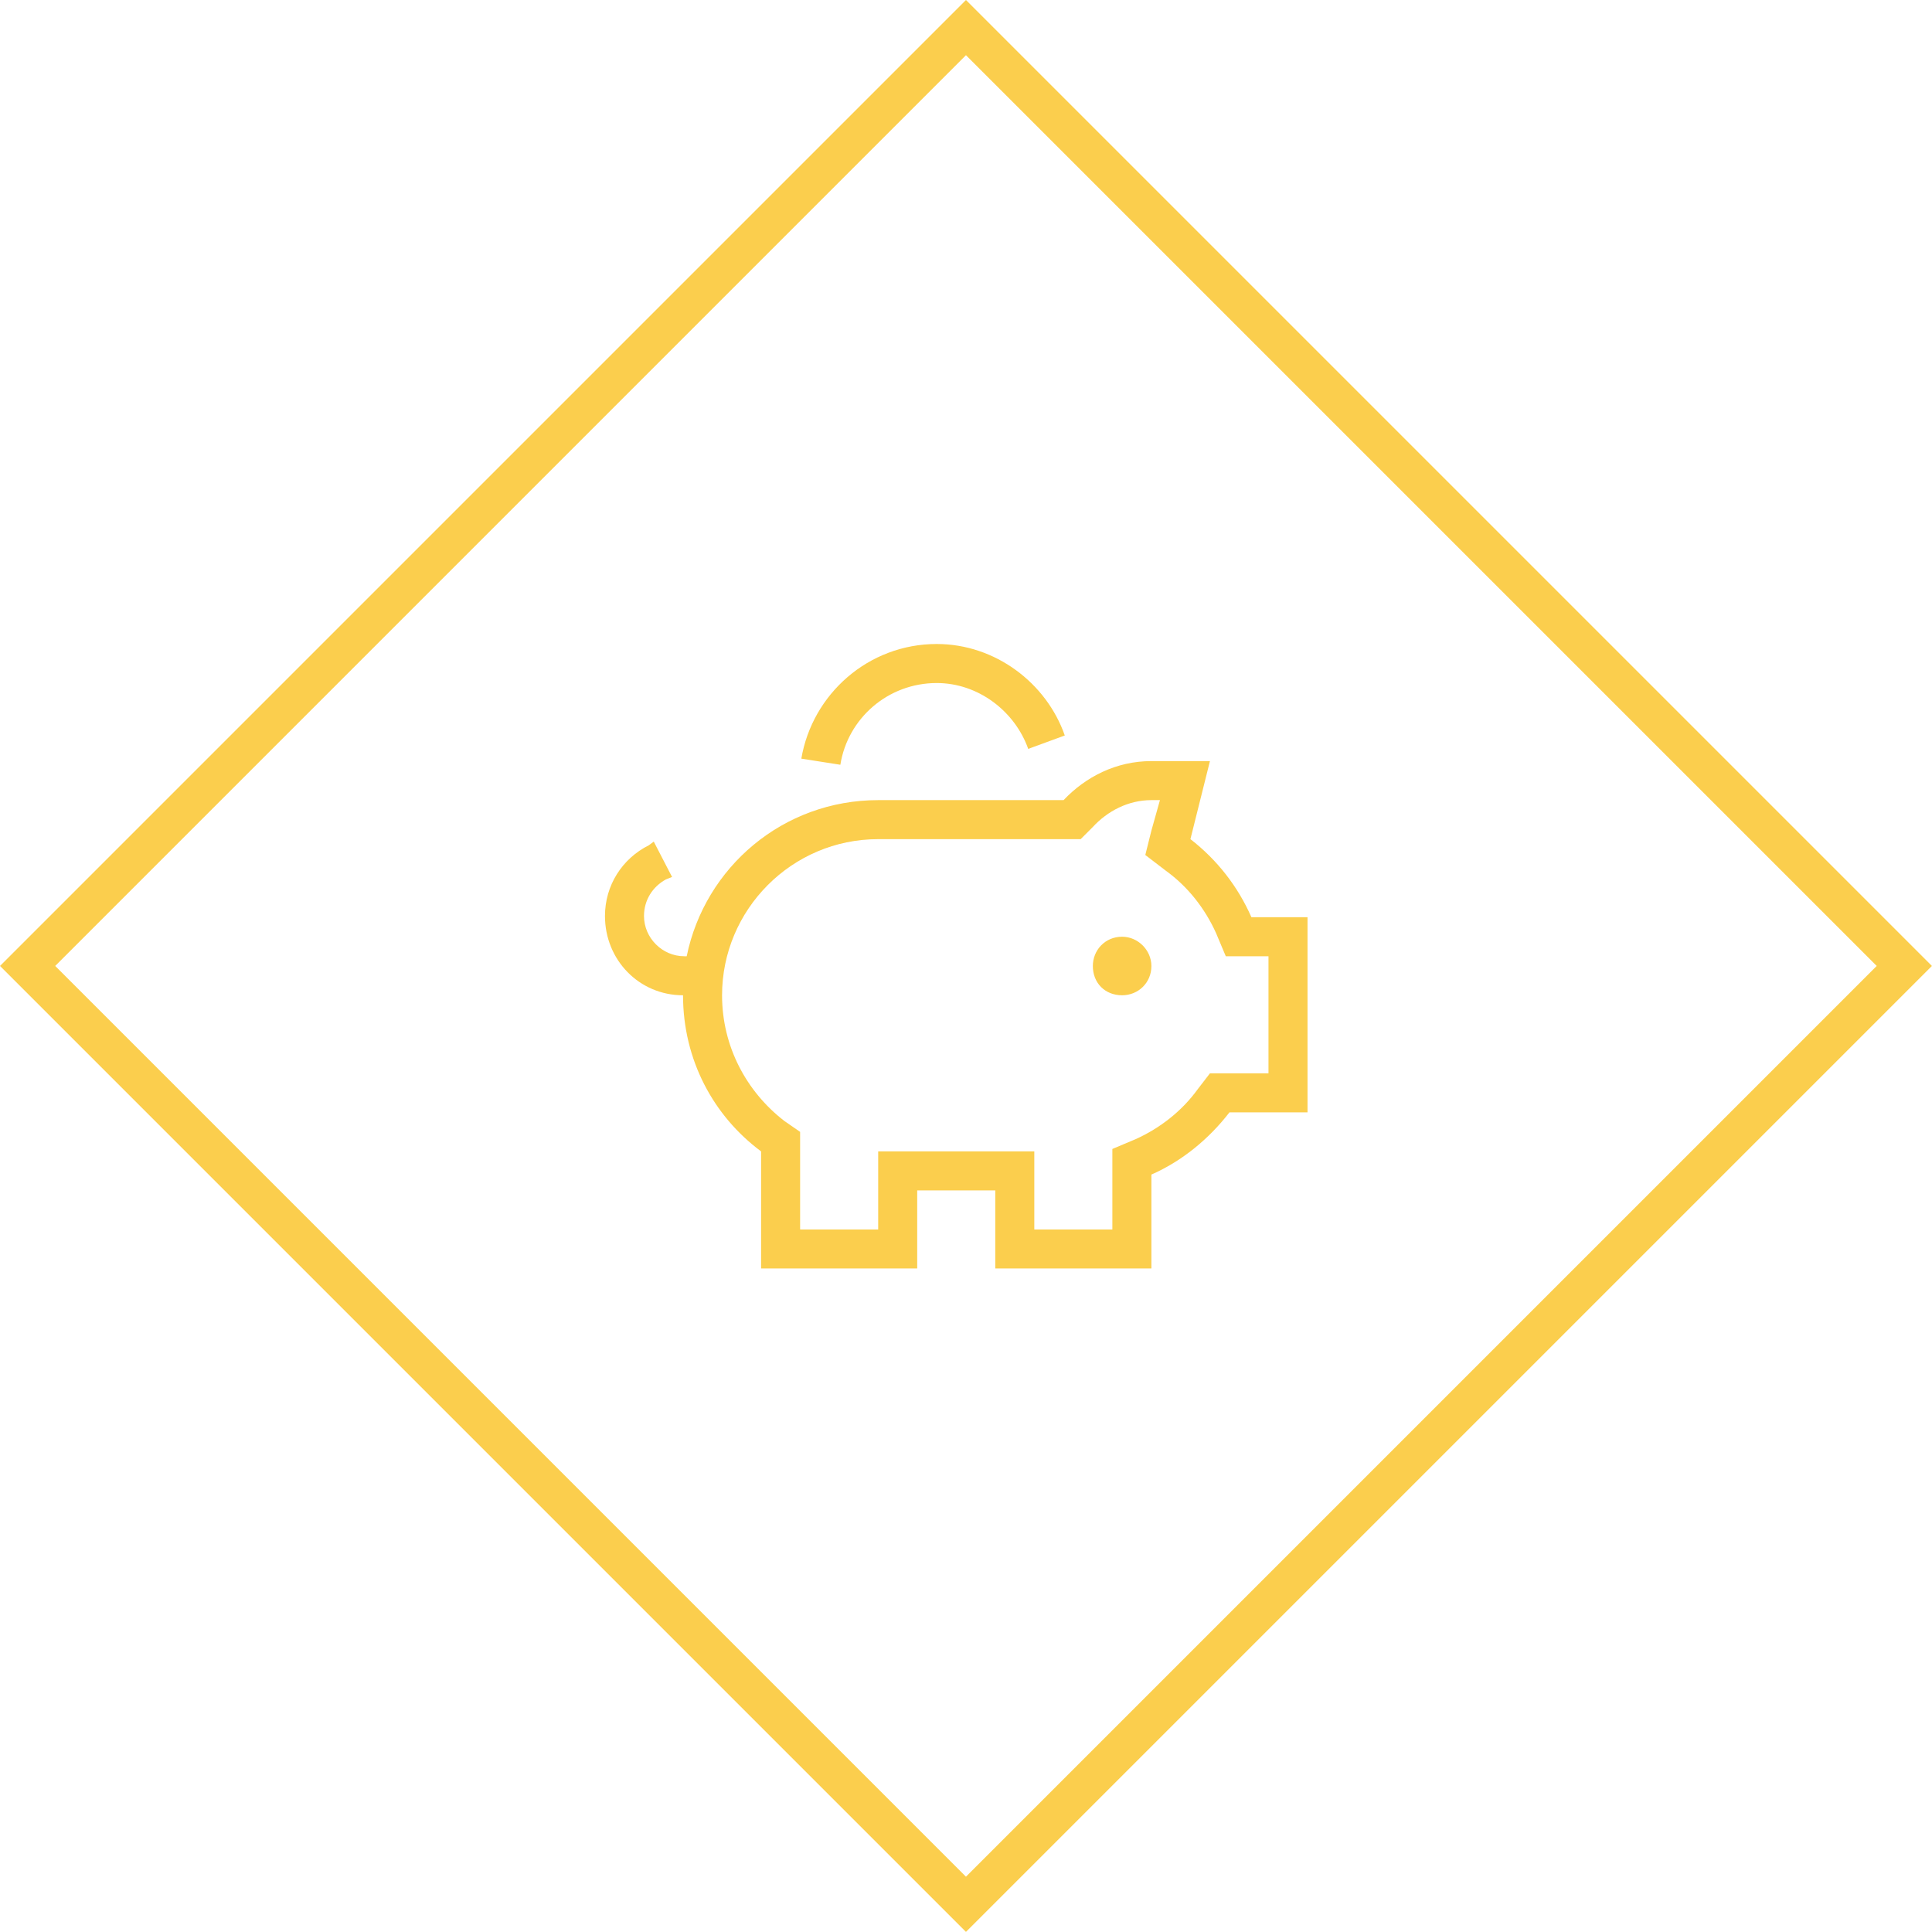
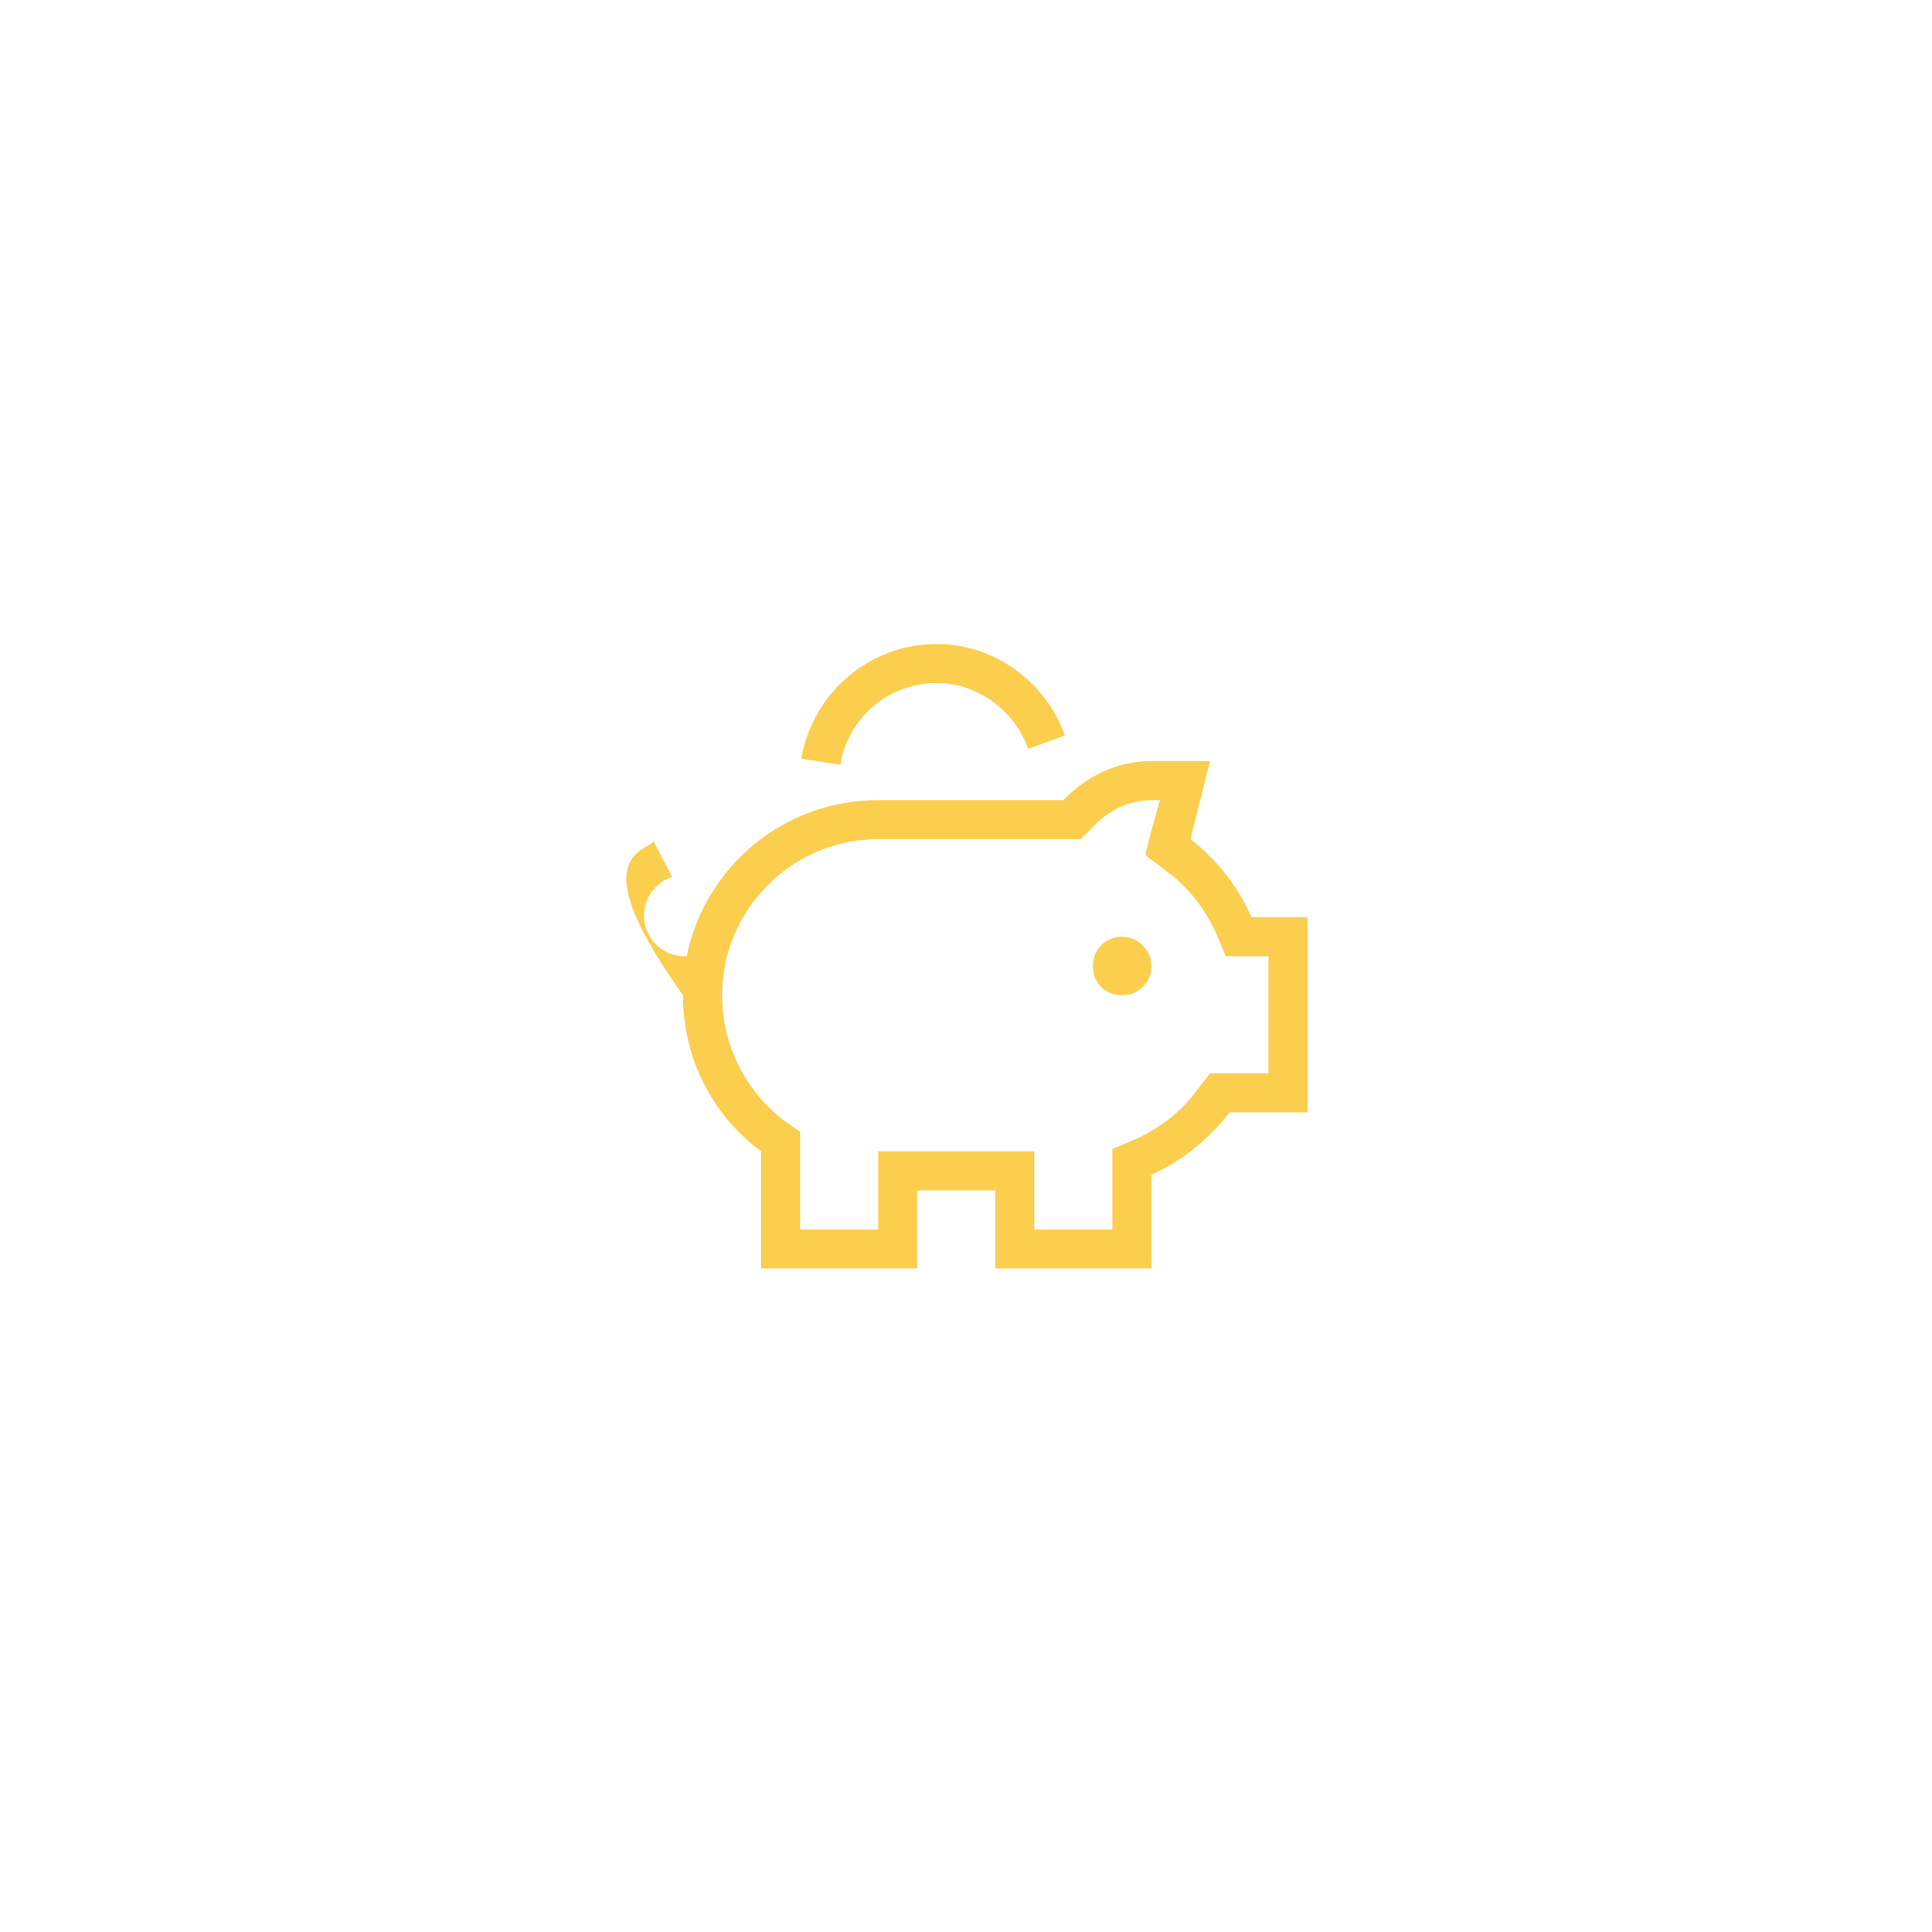
<svg xmlns="http://www.w3.org/2000/svg" width="99" height="99" viewBox="0 0 99 99" fill="none">
-   <rect x="49.498" y="1.414" width="68" height="68" transform="rotate(45 49.498 1.414)" stroke="#FBCE4D" stroke-width="2" />
-   <path d="M43.062 39.188L41.062 38.875C41.625 35.562 44.5 33 48 33C51 33 53.625 35 54.562 37.688L52.688 38.375C52 36.438 50.125 35 48 35C45.5 35 43.438 36.812 43.062 39.188ZM54.5 43H45C40.562 43 37 46.625 37 51C37 53.625 38.25 55.938 40.188 57.438L41 58V59V63H45V61V59H47H51H53V61V63H57V60.188V58.875L58.188 58.375C59.438 57.812 60.562 56.938 61.375 55.812L62 55H63H65V49H64.125H62.812L62.312 47.812C61.75 46.562 60.875 45.438 59.75 44.625L58.688 43.812L59 42.562L59.438 41H59C57.812 41 56.75 41.562 56 42.375L55.375 43H54.5ZM59 39H59.938H62L61.5 41L61 43C62.375 44.062 63.438 45.438 64.125 47H65H67V49V55V57H65H63C61.938 58.375 60.562 59.5 59 60.188V63V65H57H53H51V63V61H49H47V63V65H45H41H39V63V59C36.562 57.188 35 54.312 35 51C32.75 51 31 49.188 31 46.938C31 45.375 31.875 44 33.25 43.312L33.5 43.125L34.438 44.938L34.125 45.062C33.438 45.438 33 46.125 33 46.938C33 48.062 33.938 49 35.062 49H35.188C36.125 44.438 40.125 41 45 41H54.5C55.625 39.812 57.188 39 59 39ZM57.5 48C58.312 48 59 48.688 59 49.5C59 50.375 58.312 51 57.5 51C56.625 51 56 50.375 56 49.5C56 48.688 56.625 48 57.5 48Z" fill="#FBCE4D" />
+   <path d="M43.062 39.188L41.062 38.875C41.625 35.562 44.5 33 48 33C51 33 53.625 35 54.562 37.688L52.688 38.375C52 36.438 50.125 35 48 35C45.5 35 43.438 36.812 43.062 39.188ZM54.5 43H45C40.562 43 37 46.625 37 51C37 53.625 38.25 55.938 40.188 57.438L41 58V59V63H45V61V59H47H51H53V61V63H57V60.188V58.875L58.188 58.375C59.438 57.812 60.562 56.938 61.375 55.812L62 55H63H65V49H64.125H62.812L62.312 47.812C61.75 46.562 60.875 45.438 59.75 44.625L58.688 43.812L59 42.562L59.438 41H59C57.812 41 56.75 41.562 56 42.375L55.375 43H54.5ZM59 39H59.938H62L61.5 41L61 43C62.375 44.062 63.438 45.438 64.125 47H65H67V49V55V57H65H63C61.938 58.375 60.562 59.5 59 60.188V63V65H57H53H51V63V61H49H47V63V65H45H41H39V63V59C36.562 57.188 35 54.312 35 51C31 45.375 31.875 44 33.25 43.312L33.5 43.125L34.438 44.938L34.125 45.062C33.438 45.438 33 46.125 33 46.938C33 48.062 33.938 49 35.062 49H35.188C36.125 44.438 40.125 41 45 41H54.5C55.625 39.812 57.188 39 59 39ZM57.5 48C58.312 48 59 48.688 59 49.5C59 50.375 58.312 51 57.5 51C56.625 51 56 50.375 56 49.5C56 48.688 56.625 48 57.5 48Z" fill="#FBCE4D" />
</svg>